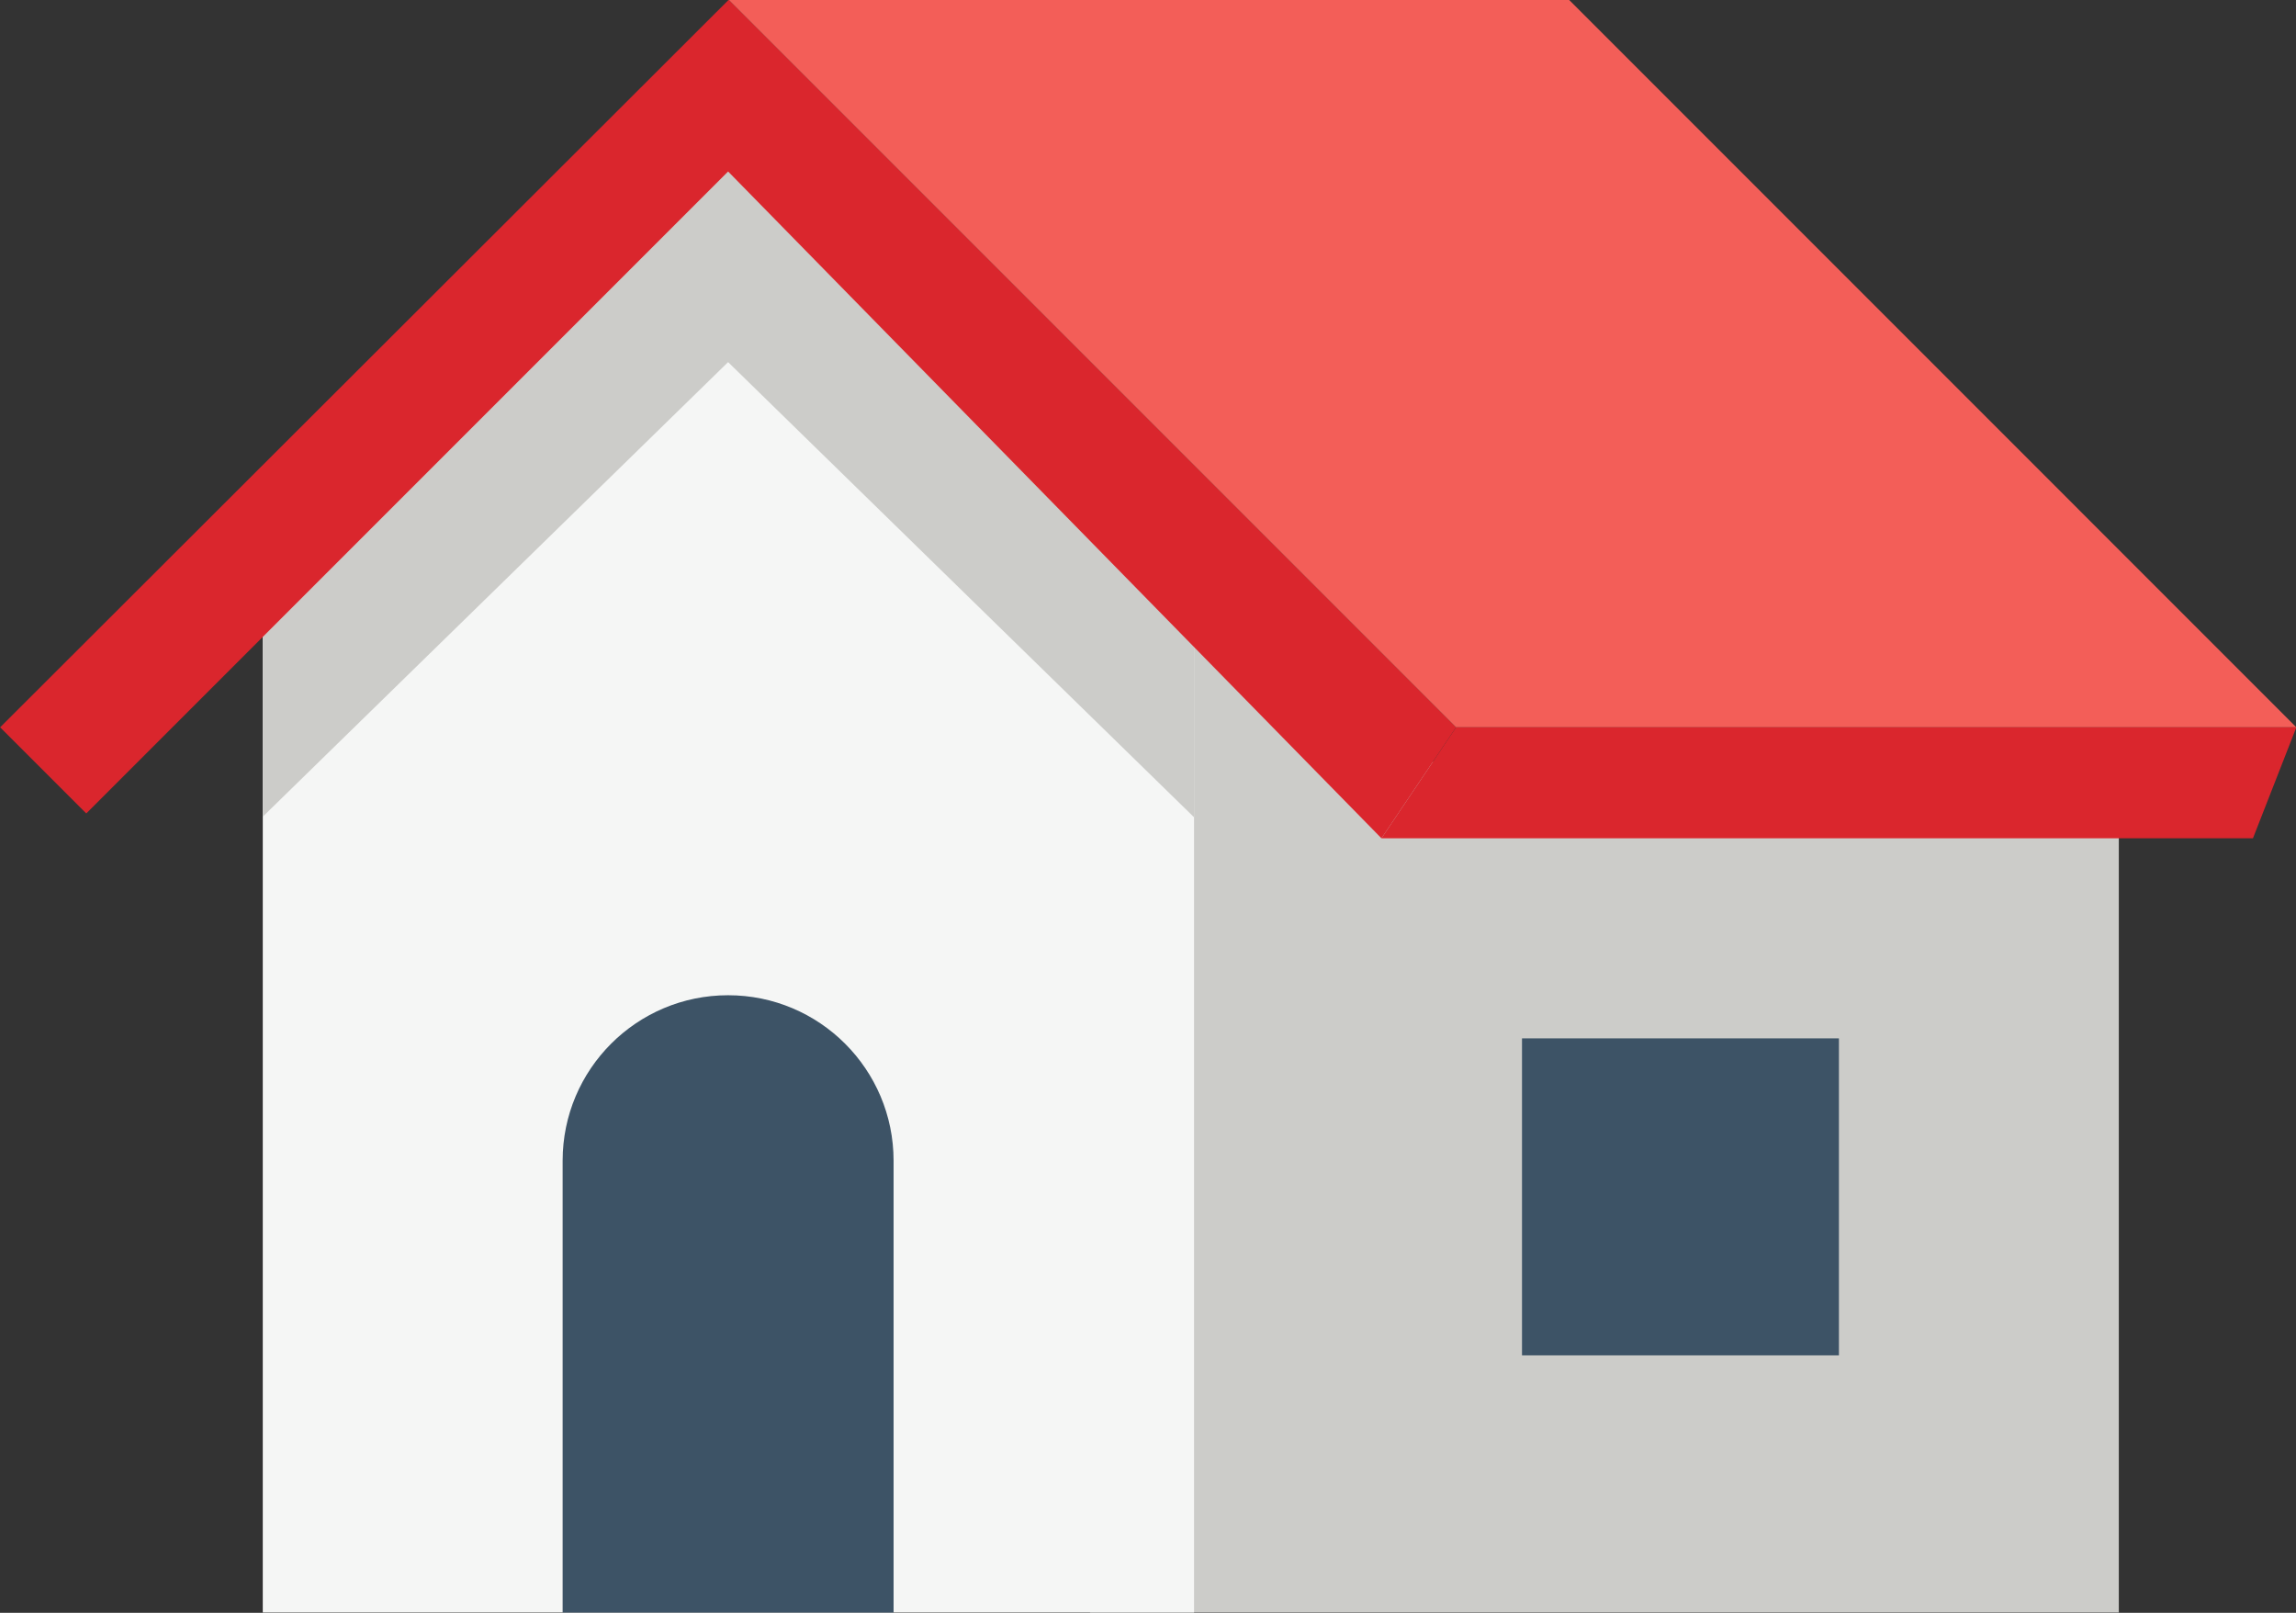
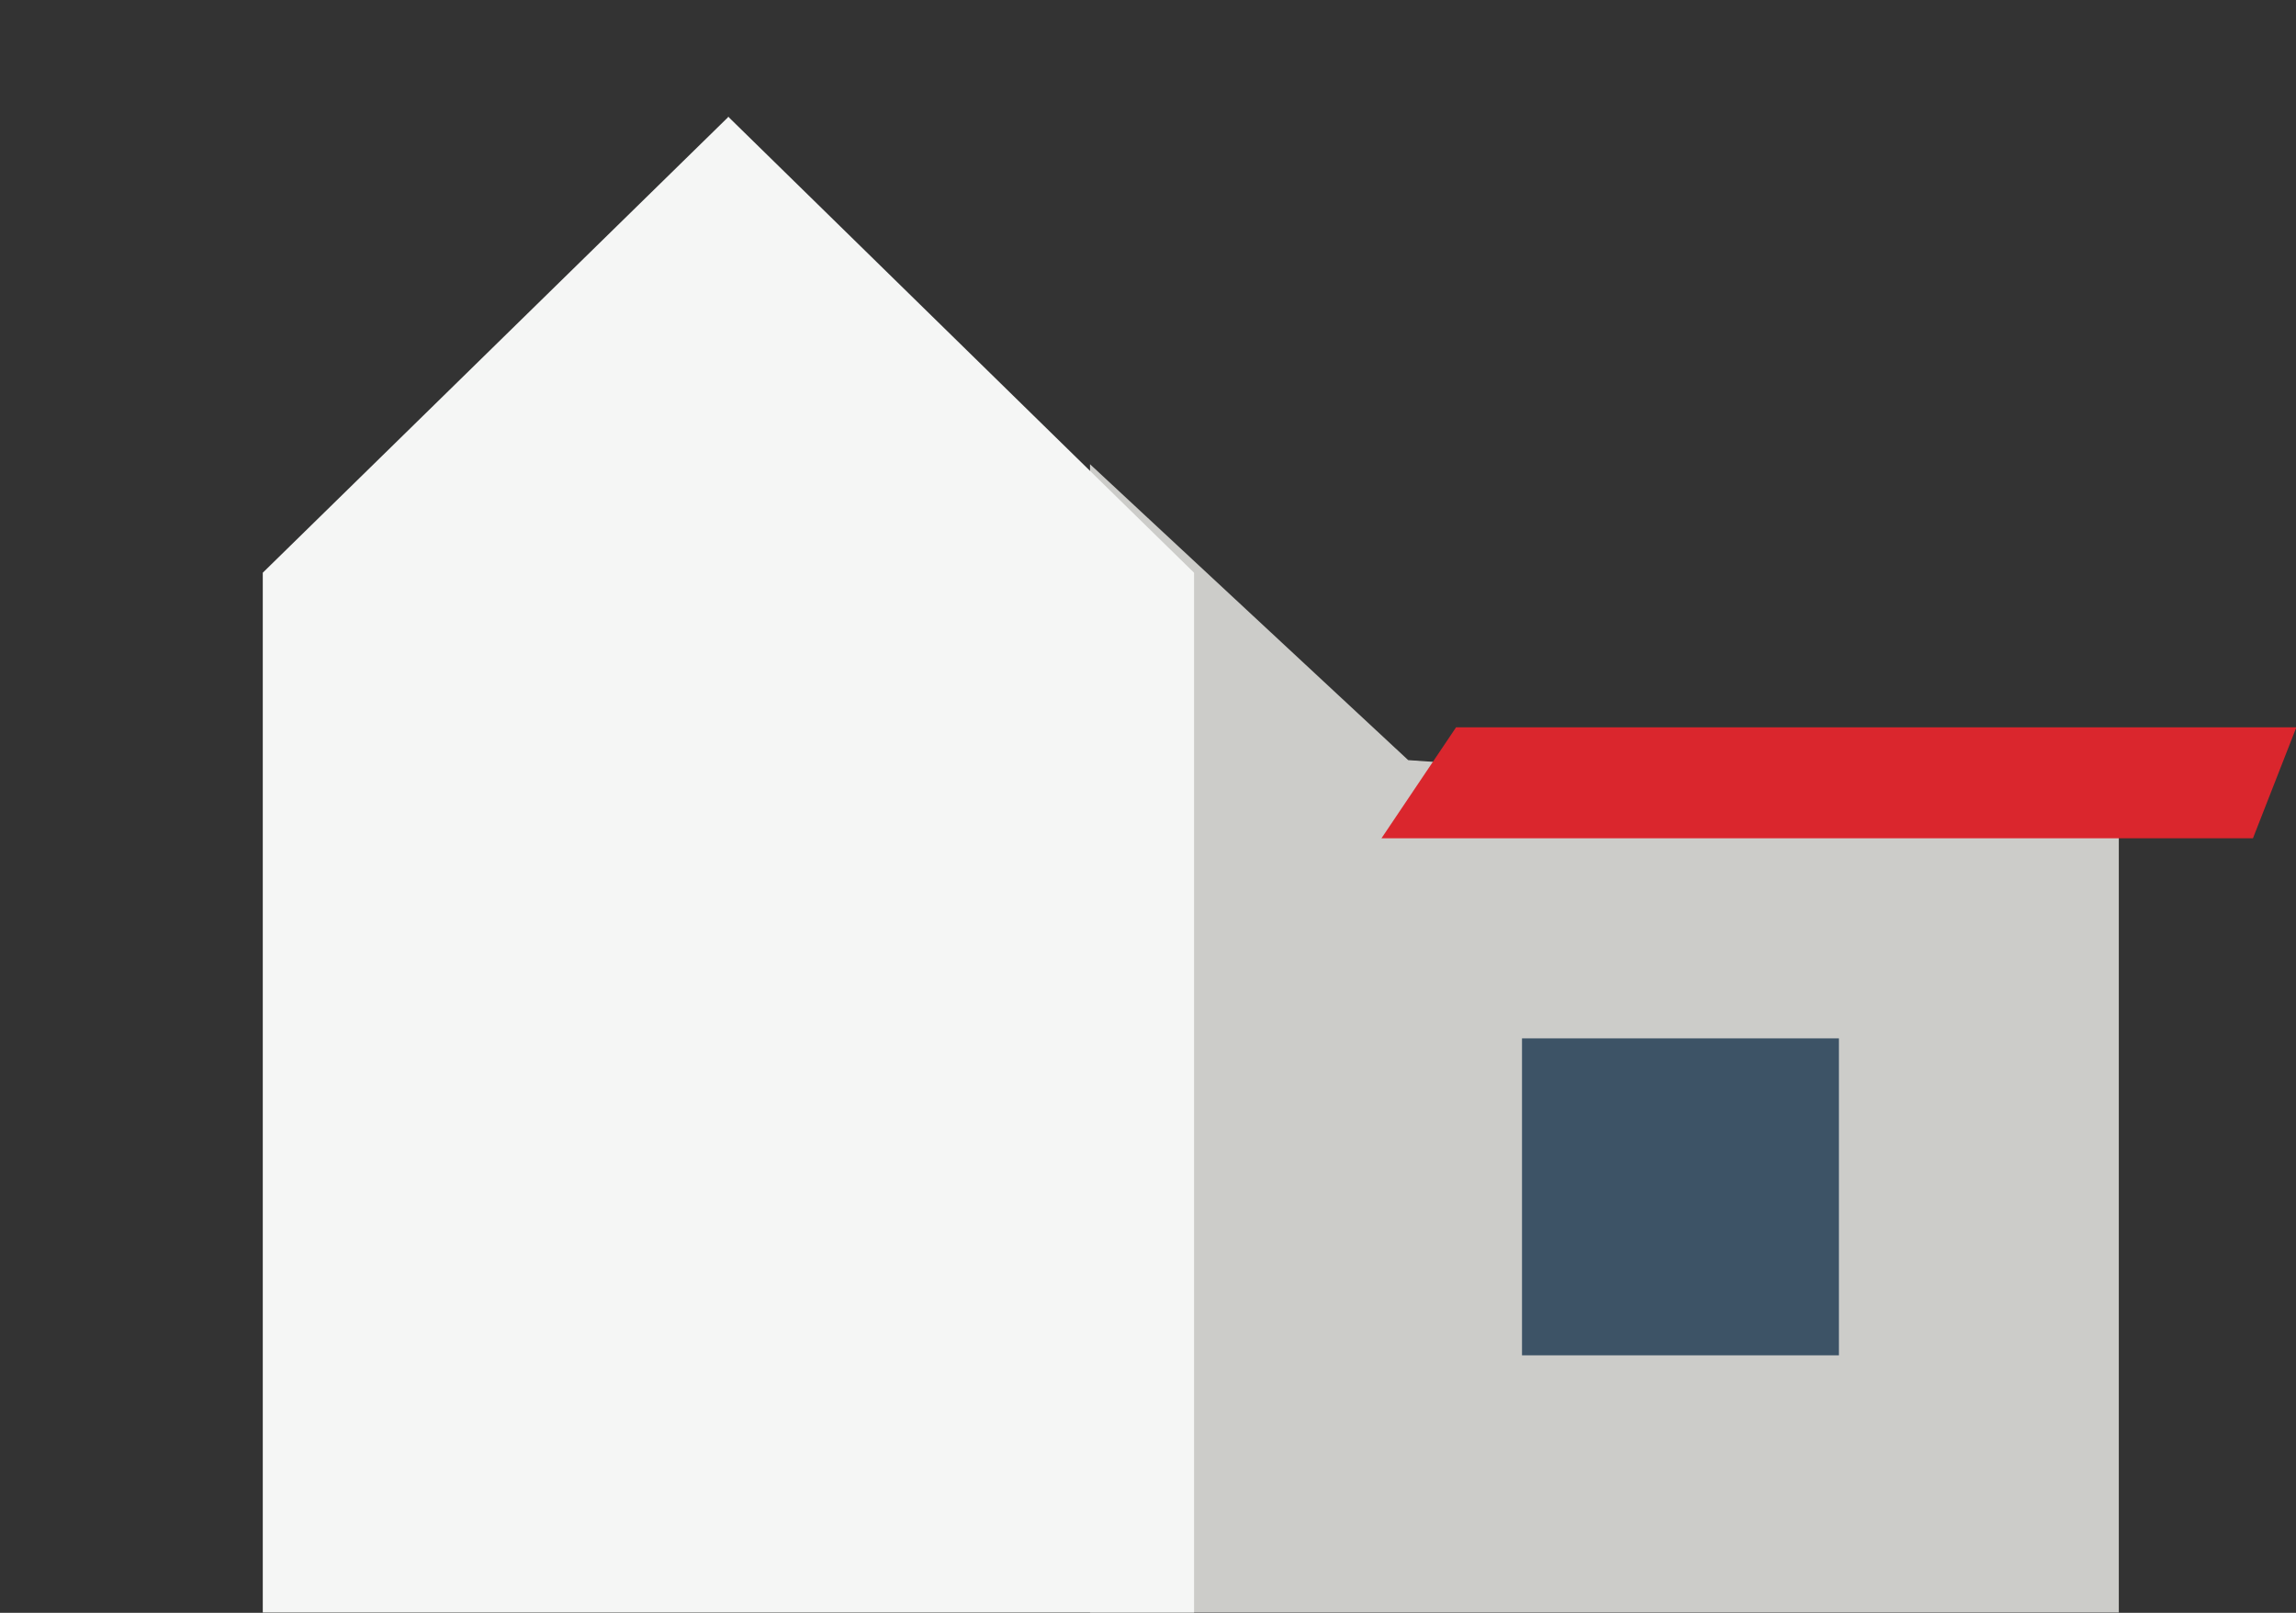
<svg xmlns="http://www.w3.org/2000/svg" height="330.3" preserveAspectRatio="xMidYMid meet" version="1.0" viewBox="20.8 90.9 470.3 330.3" width="470.3" zoomAndPan="magnify">
  <rect x="20.8" y="90.9" width="470.3" height="330.3" fill="#333333" stroke="none" />
  <g>
    <g id="change1_1">
      <path d="M 454.805 256.711 L 454.805 421.141 L 244.074 421.141 L 244.074 185.969 L 309.25 246.574 L 454.805 256.711" fill="#ccccc9" />
    </g>
    <g id="change2_1">
      <path d="M 397.473 368.469 L 332.559 368.469 L 332.559 303.555 L 397.473 303.555 L 397.473 368.469" fill="#3d5366" />
    </g>
    <g id="change3_1">
      <path d="M 170.062 114.898 L 170.062 114.777 L 170.004 114.836 L 169.941 114.777 L 169.941 114.898 L 74.625 208.191 L 74.625 421.141 L 265.383 421.141 L 265.383 208.191 L 170.062 114.898" fill="#f5f6f5" />
    </g>
    <g id="change1_2">
-       <path d="M 170.062 114.777 L 170.004 114.836 L 169.941 114.777 L 169.941 114.898 L 74.625 208.191 L 74.625 258.156 L 169.941 165.059 L 265.383 258.277 L 265.383 208.191 L 170.062 114.898 L 170.062 114.777" fill="#ccccc9" />
-     </g>
+       </g>
    <g id="change2_2">
-       <path d="M 203.836 421.141 L 136.047 421.141 L 136.047 328.617 C 136.047 309.898 151.223 294.723 169.941 294.723 C 188.66 294.723 203.836 309.898 203.836 328.617 L 203.836 421.141" fill="#3d5366" />
-     </g>
+       </g>
    <g id="change4_1">
-       <path d="M 319.055 239.852 L 170.062 90.859 L 20.828 239.852 L 38.469 257.488 L 169.941 126.02 L 303.77 262.582 L 319.055 239.852" fill="#da262d" />
-     </g>
+       </g>
    <g id="change5_1">
-       <path d="M 170.062 90.859 L 342.184 90.859 L 491.172 239.852 L 319.055 239.852 L 170.062 90.859" fill="#f35e58" />
-     </g>
+       </g>
    <g id="change4_2">
      <path d="M 303.77 262.582 L 482.281 262.582 L 491.172 239.852 L 319.055 239.852 L 303.77 262.582" fill="#da262d" />
    </g>
  </g>
</svg>